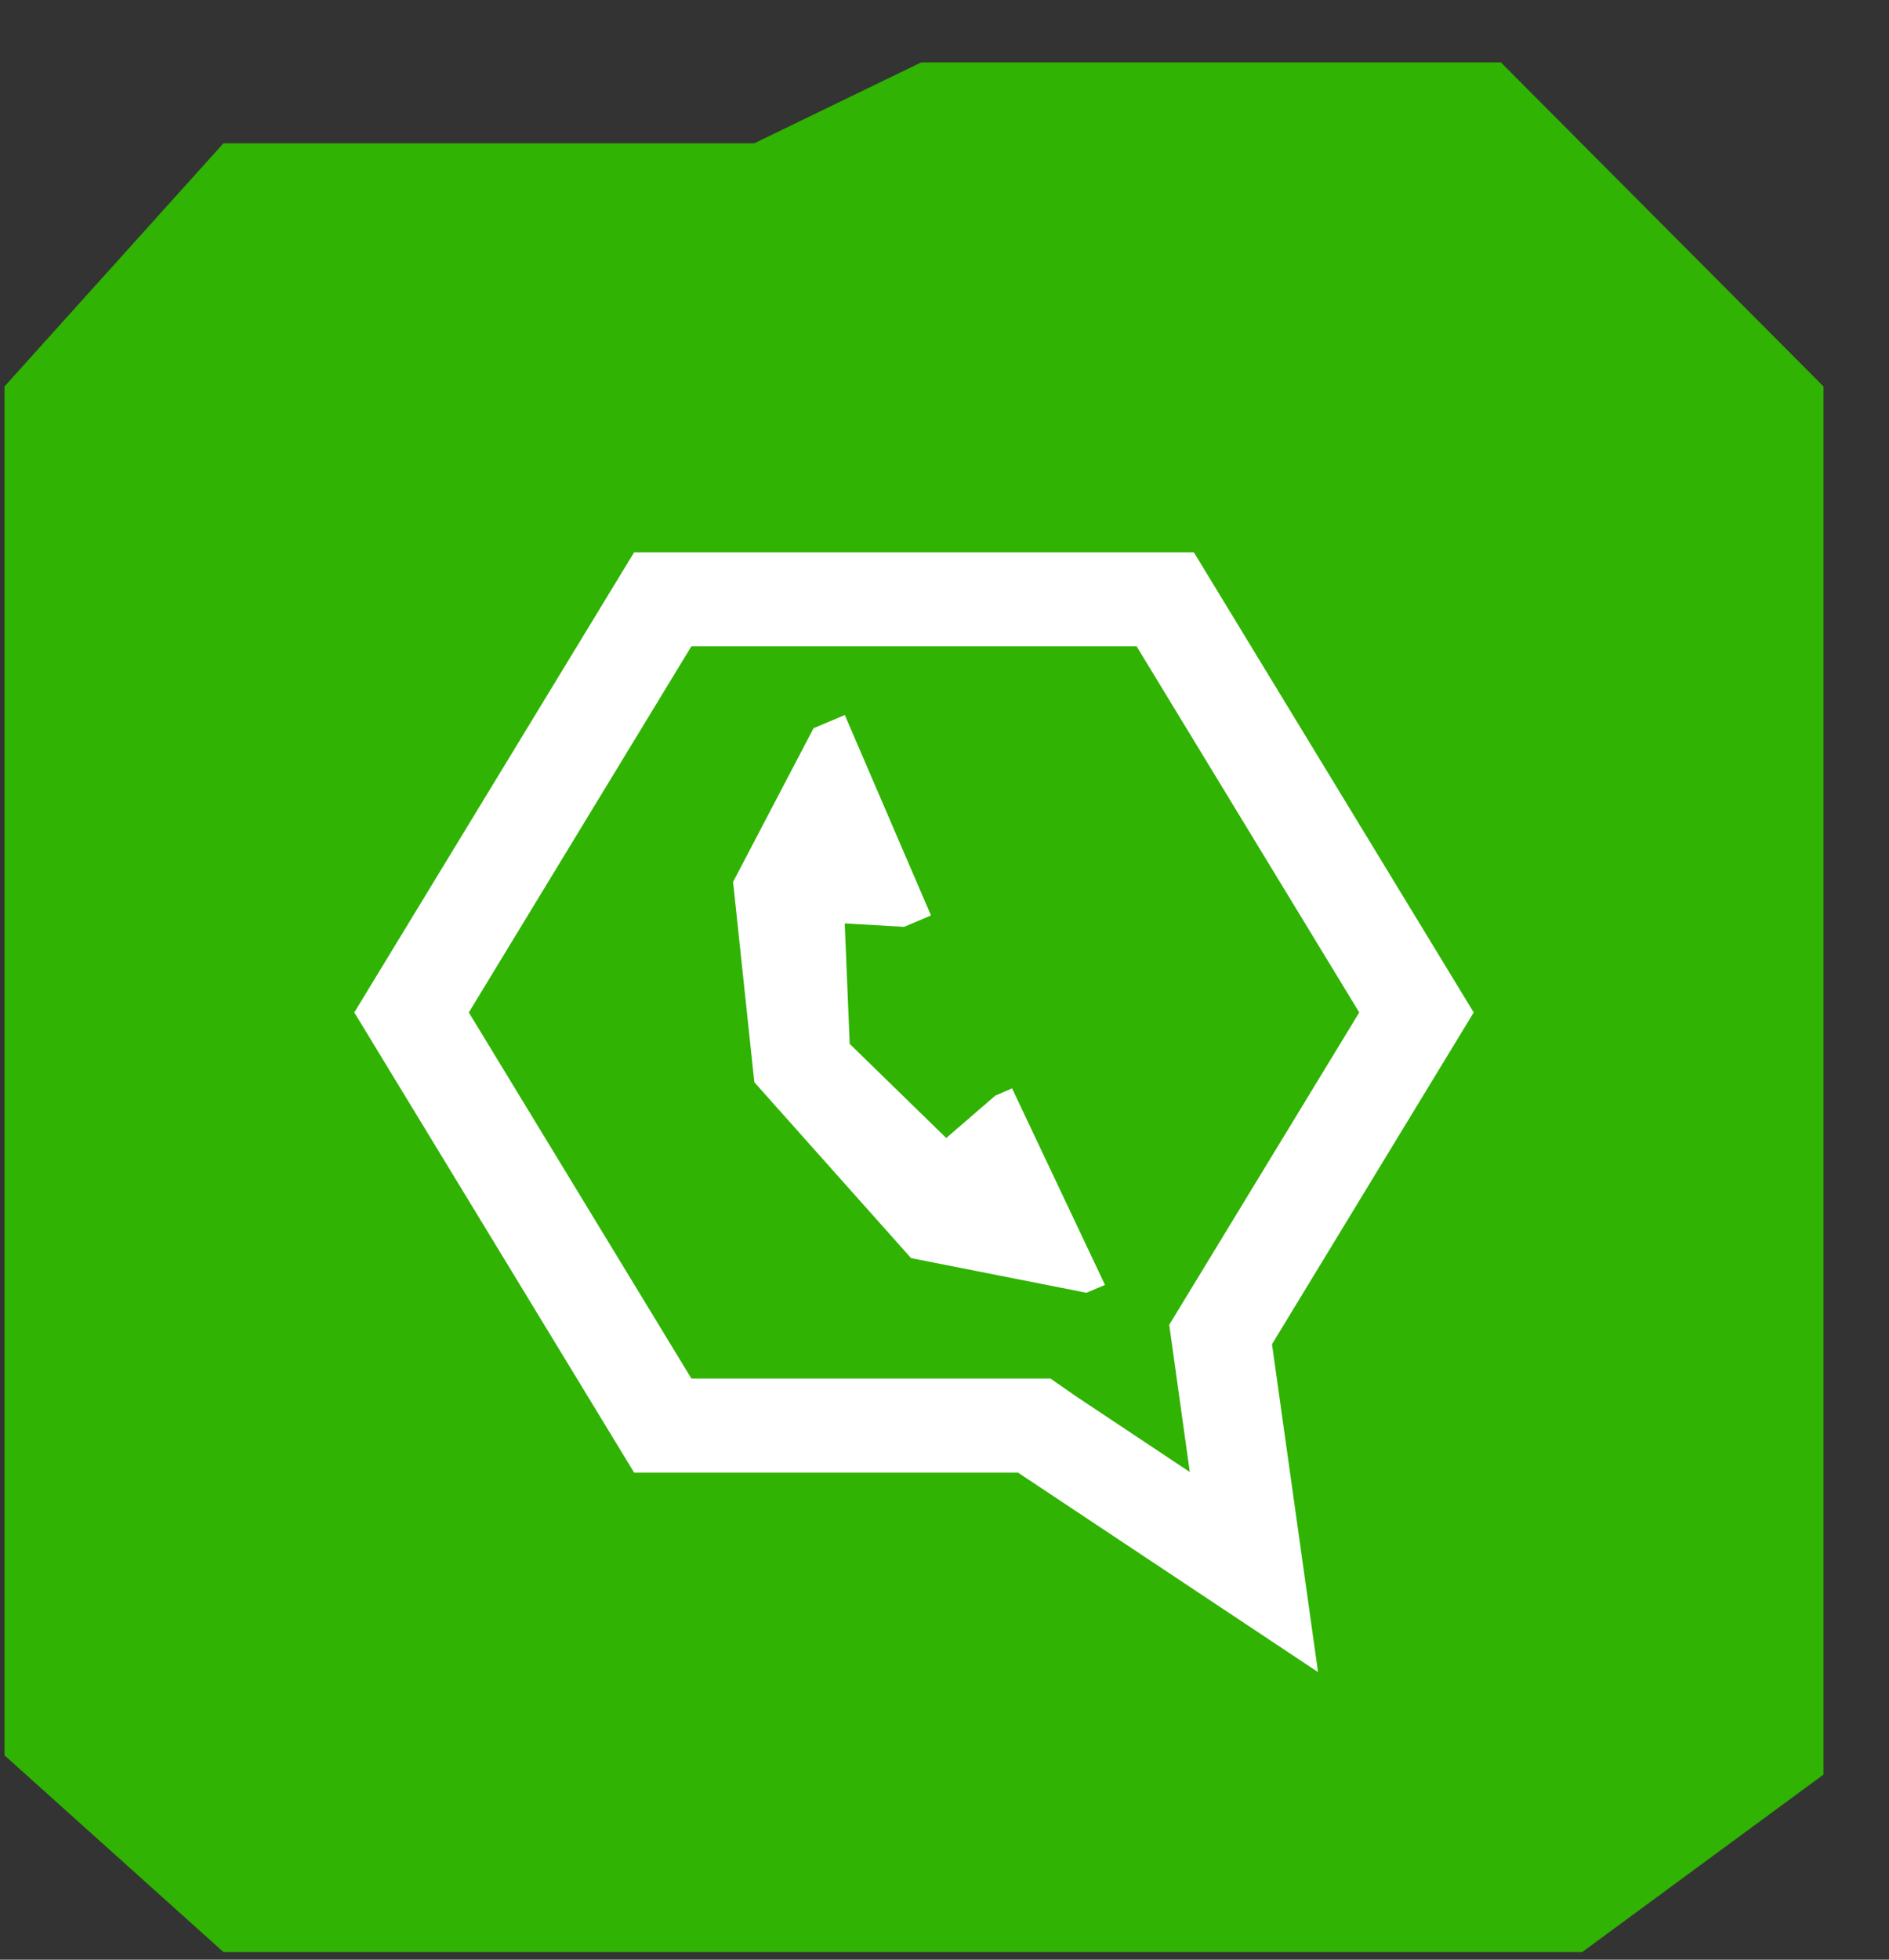
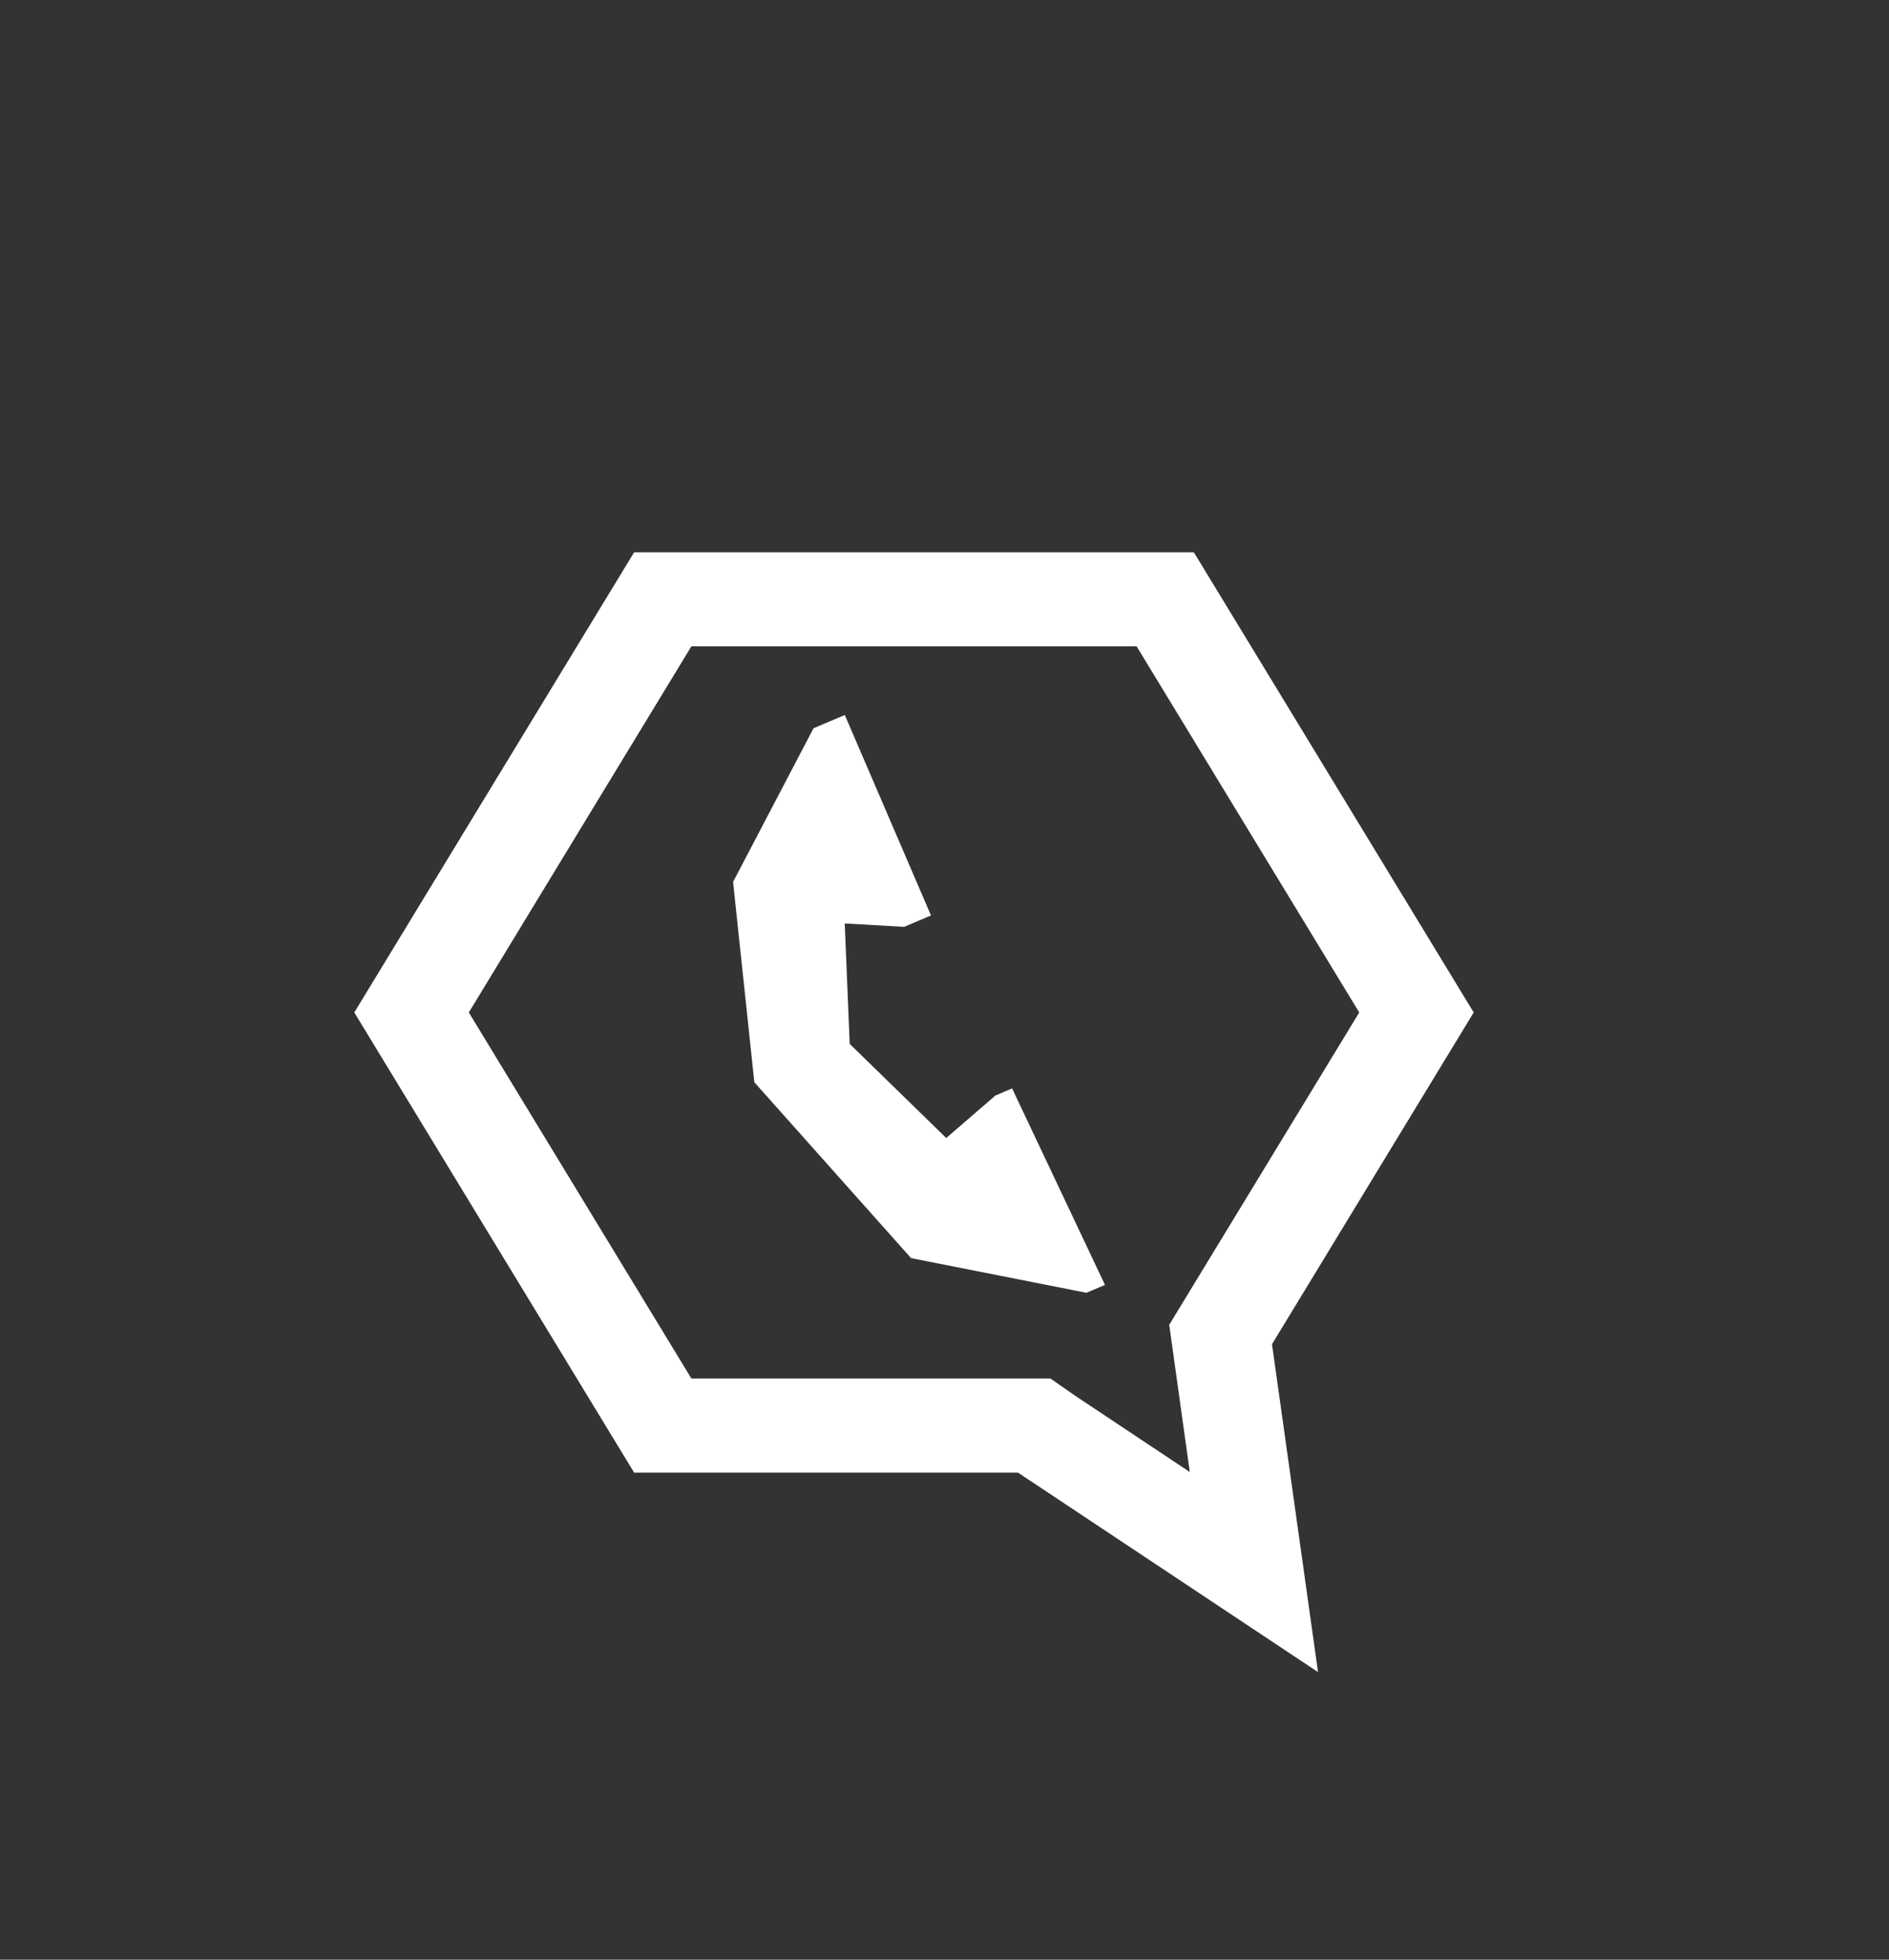
<svg xmlns="http://www.w3.org/2000/svg" width="27" height="28" viewBox="0 0 27 28" fill="none">
  <rect x="0" y="0" width="27" height="28" fill="#333333" stroke="none" />
-   <path d="M0.064 25.08V5.522L3.194 2.047H10.782L13.168 0.891L21.452 0.891L26.064 5.522V25.355L22.615 27.891H3.194L0.064 25.08Z" fill="#30B303" />
  <path d="M12.075 10.216L11.628 10.405L10.478 12.601L10.782 15.463L13.022 17.976L15.528 18.471L15.794 18.359L14.466 15.551L14.226 15.654L13.525 16.26L12.145 14.915L12.074 13.194L12.923 13.243L13.307 13.08L12.075 10.216Z" fill="white" />
  <path d="M14.551 21.041H9.064L5.064 14.466L9.064 7.891H17.064L21.064 14.466L18.181 19.206L18.839 23.891L14.551 21.041ZM15.37 19.944L17.006 21.032L16.712 18.929L19.428 14.466L16.246 9.235H9.882L6.701 14.466L9.882 19.696H15.014L15.37 19.944Z" fill="white" />
</svg>